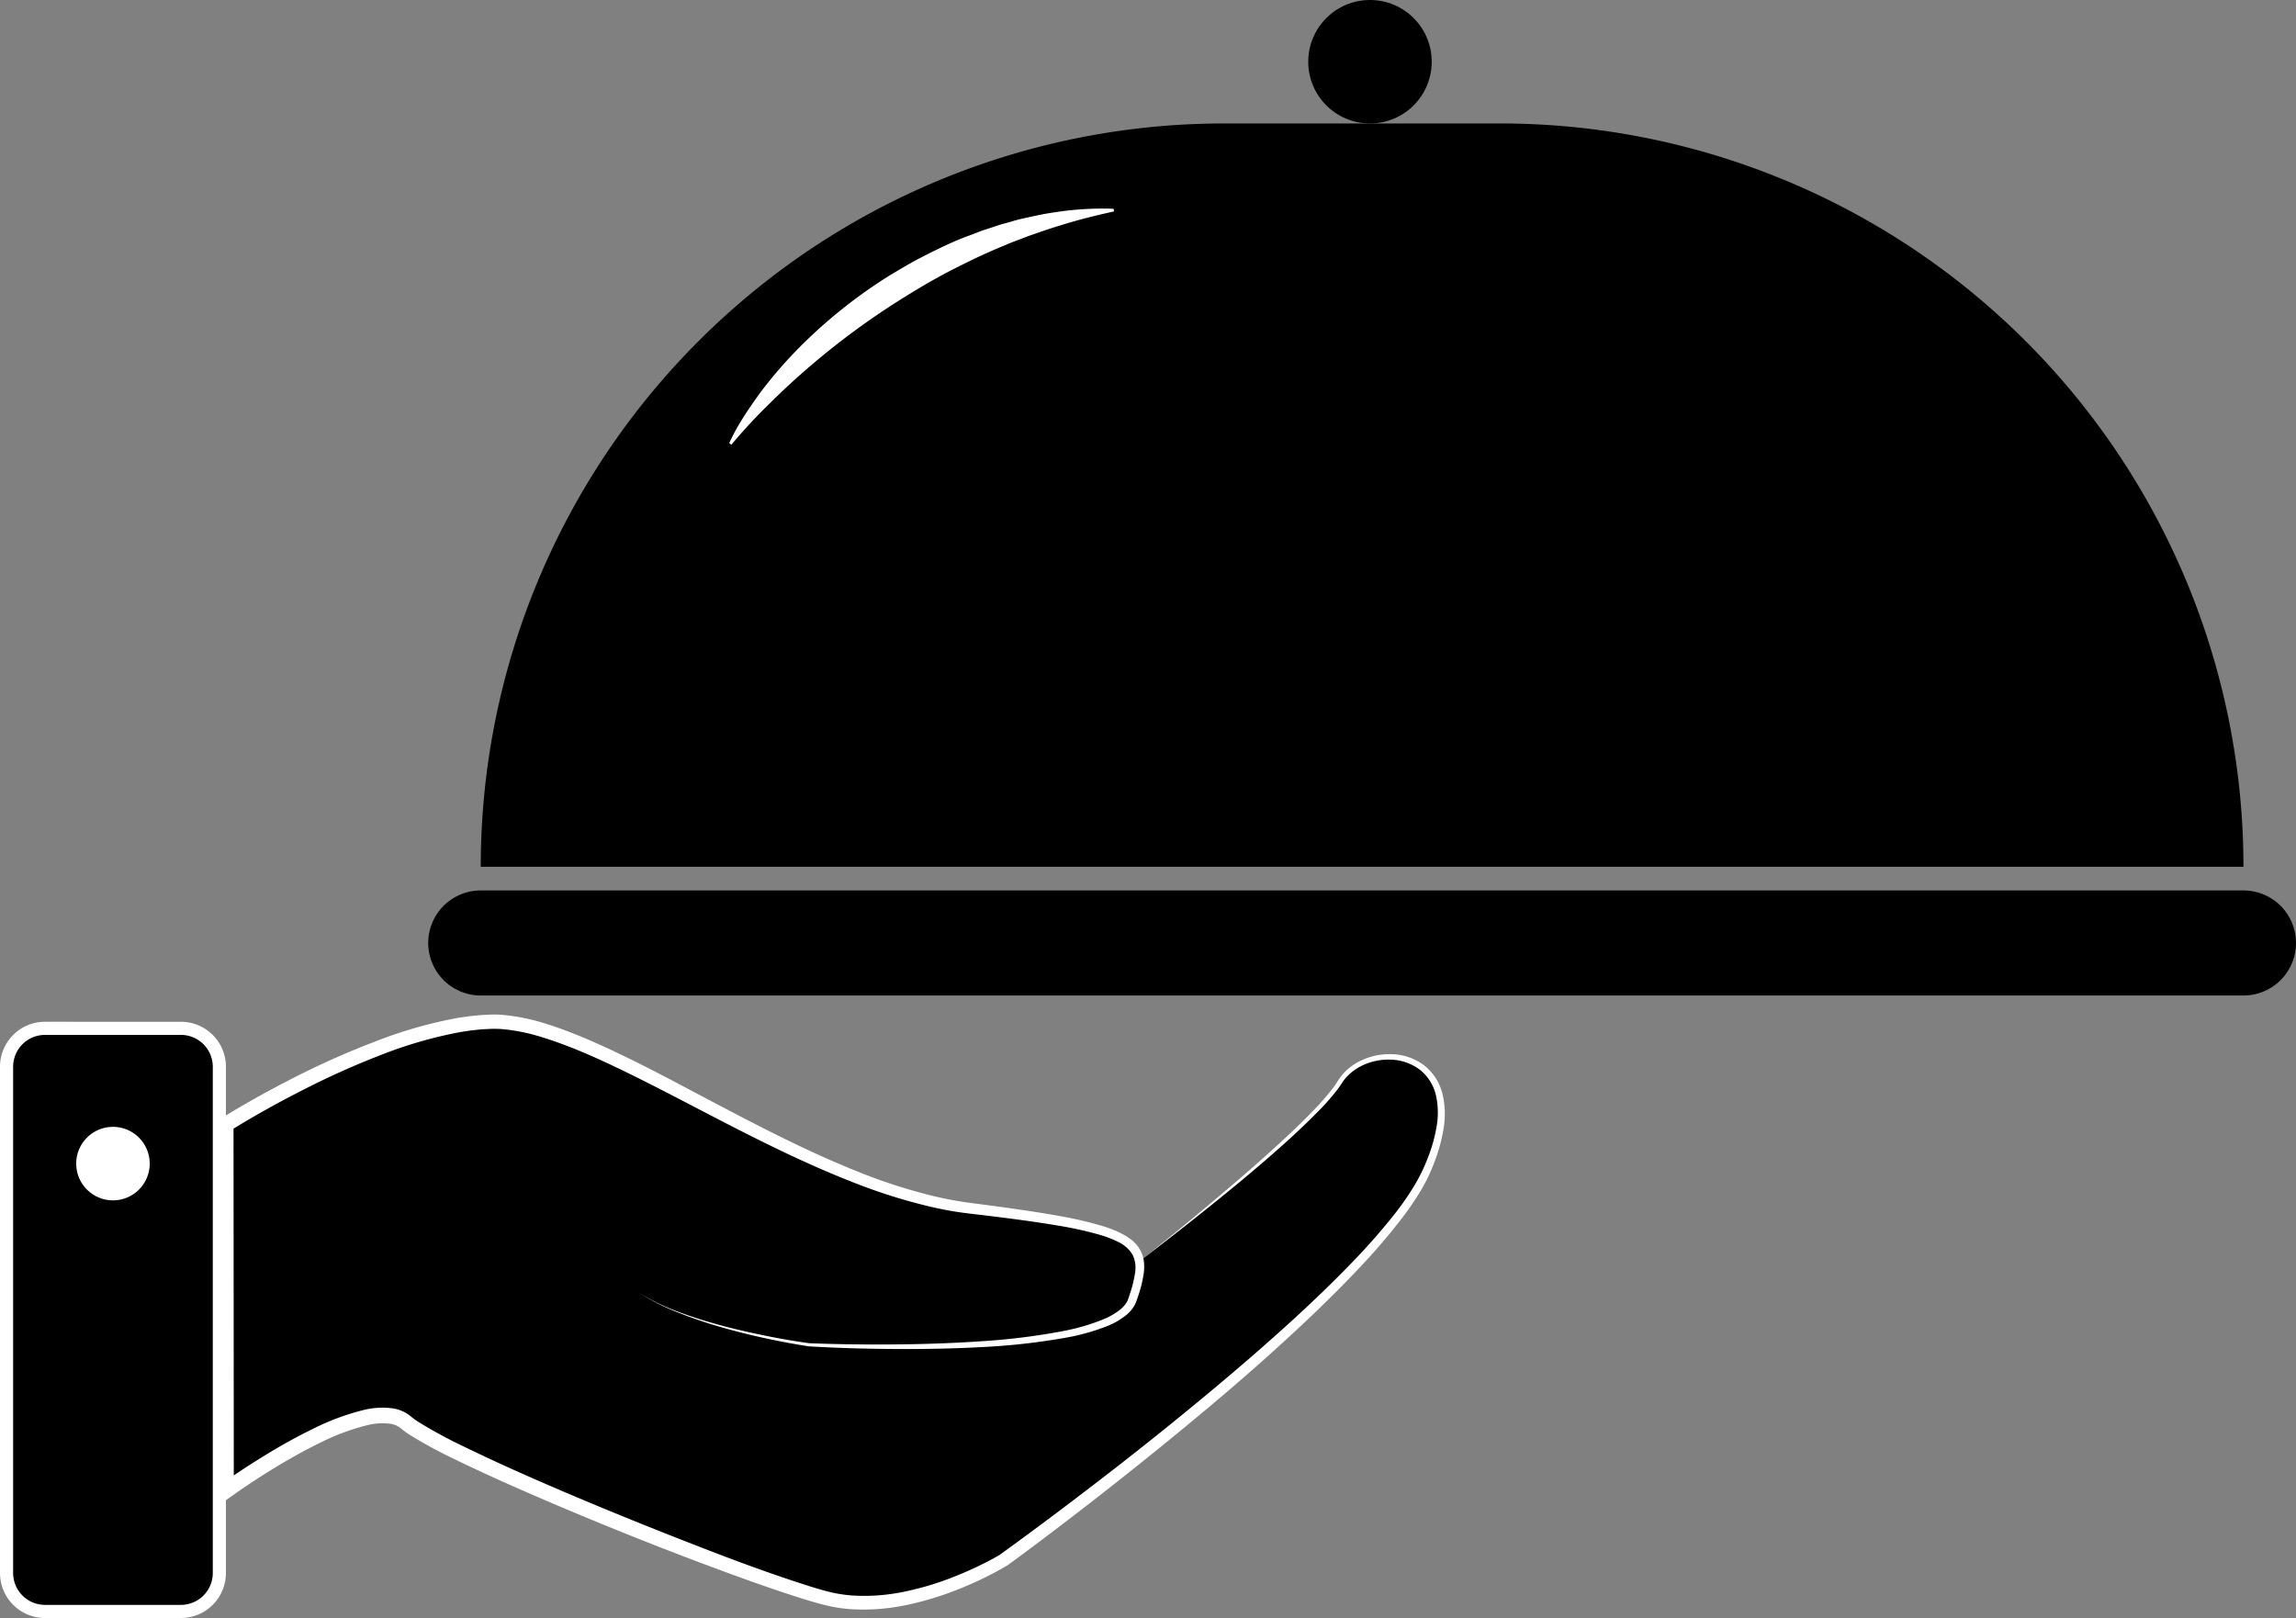
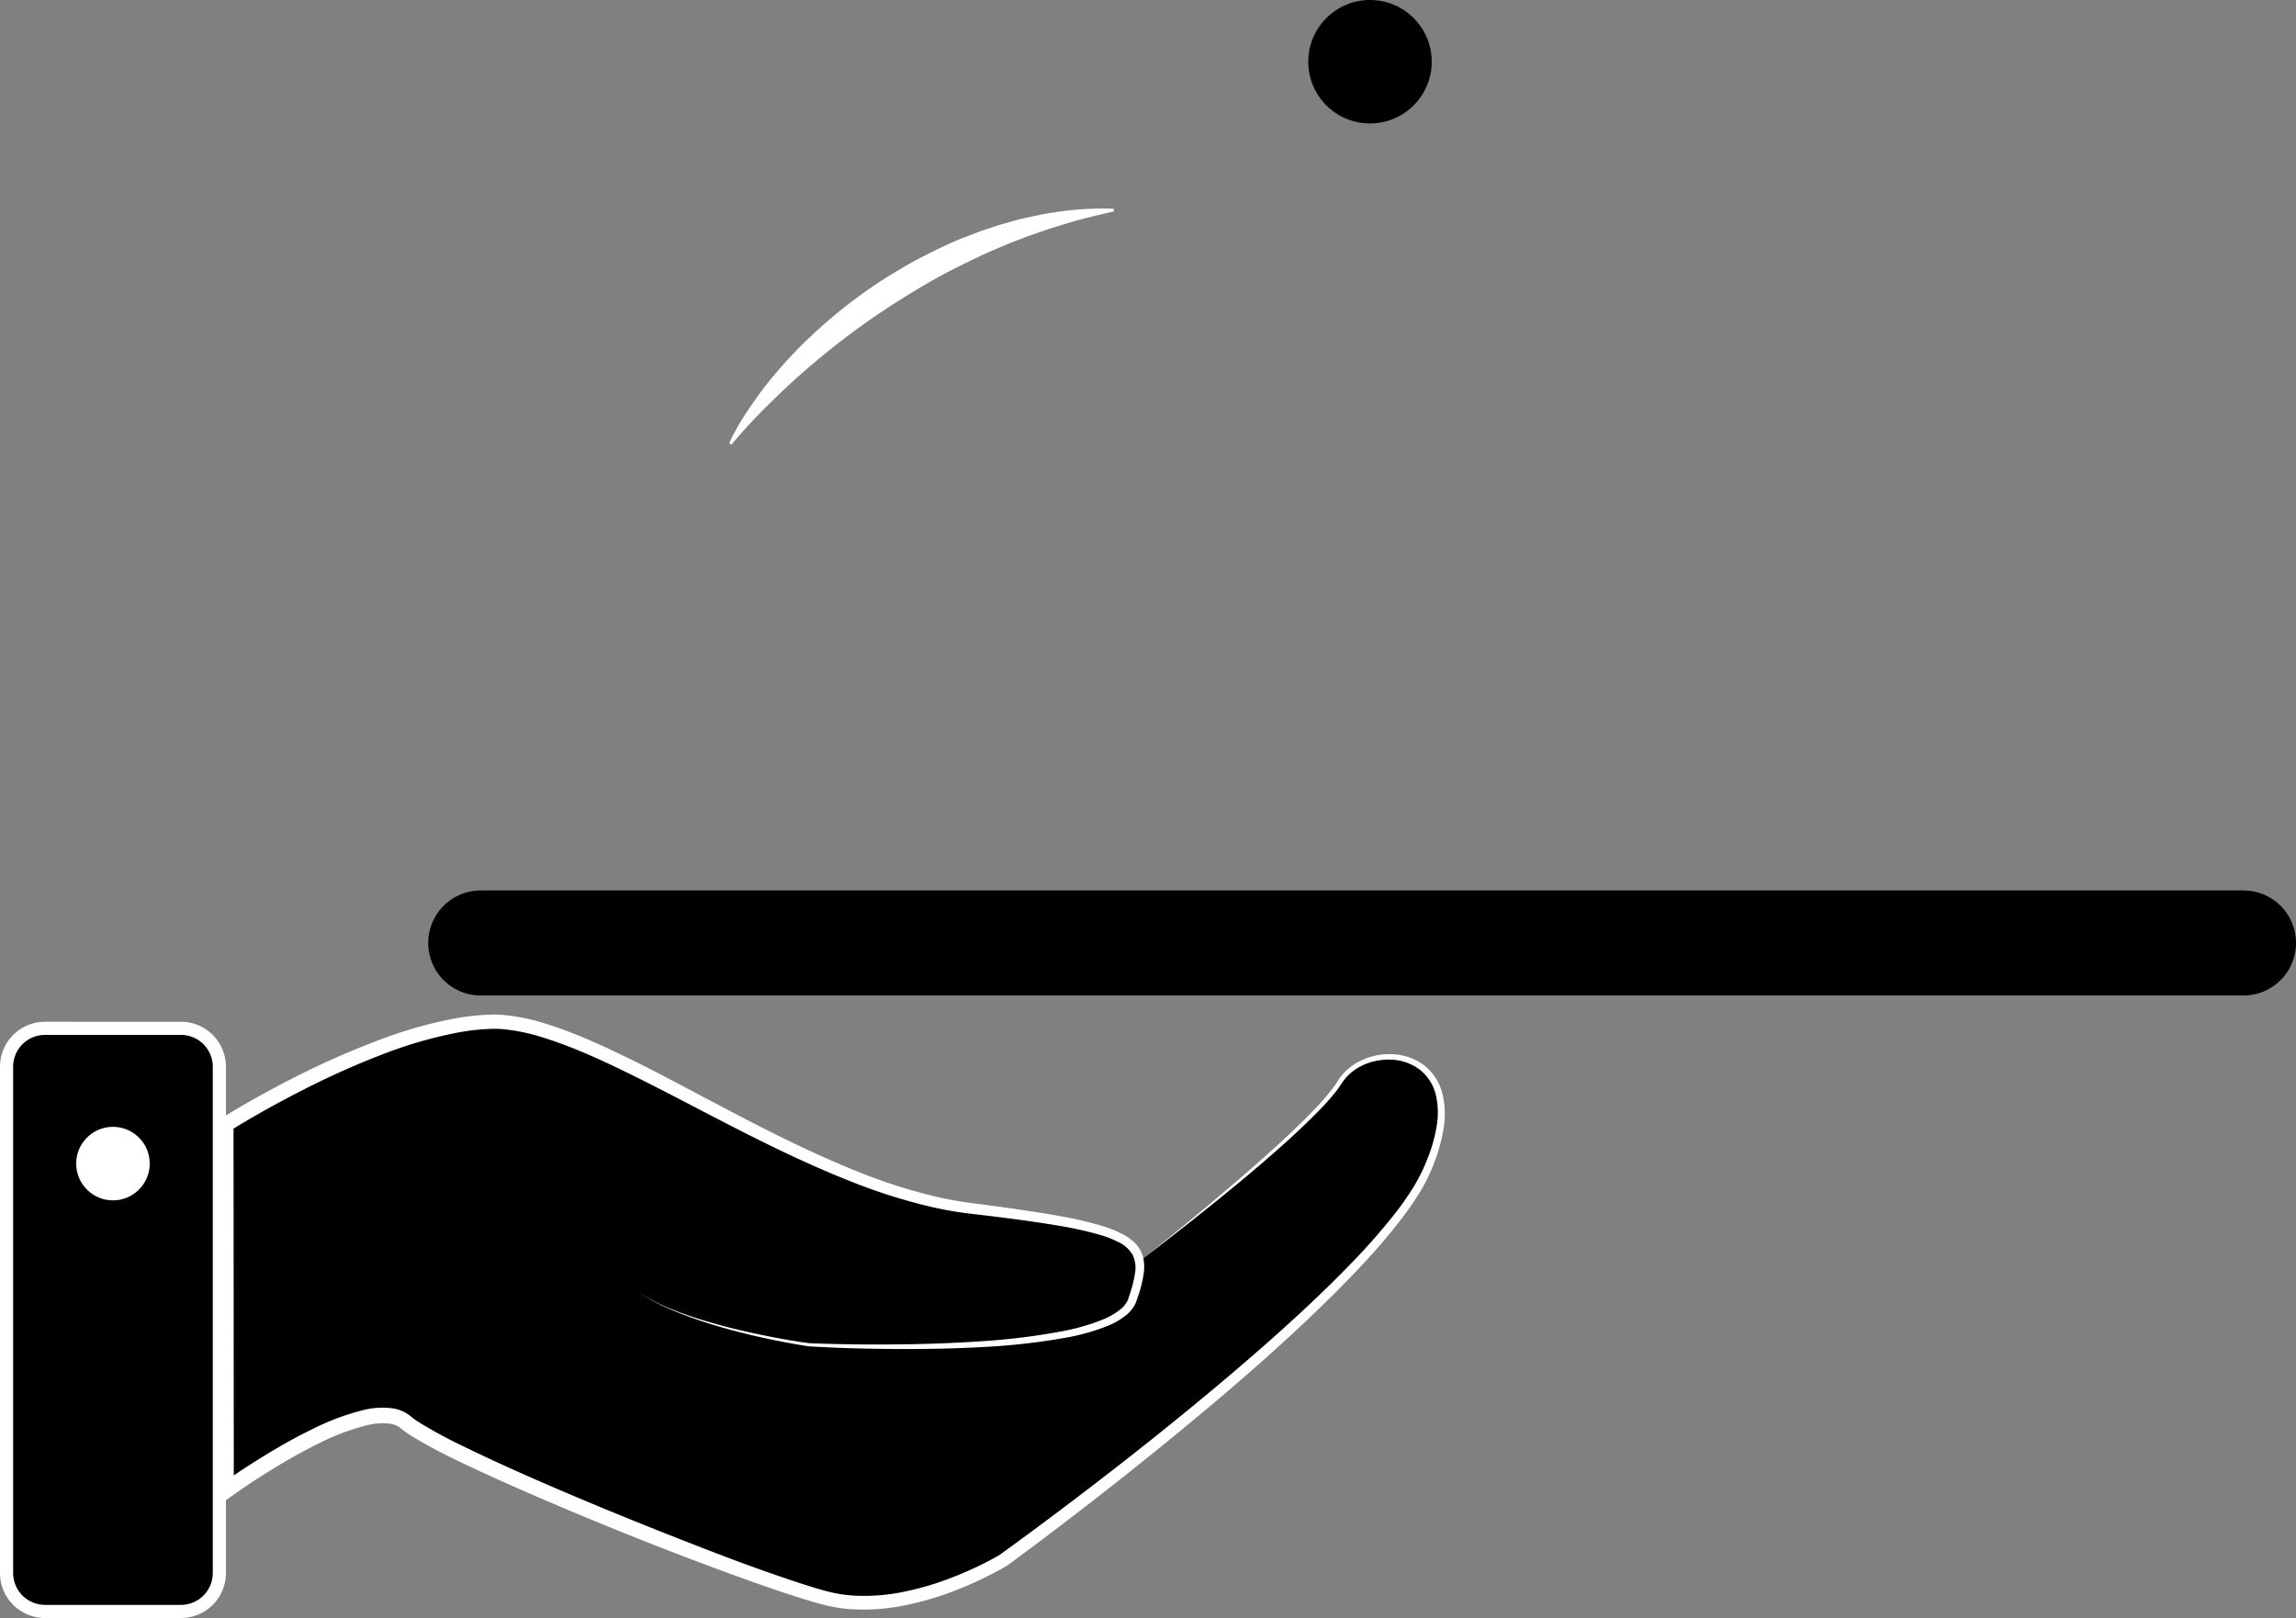
<svg xmlns="http://www.w3.org/2000/svg" id="Слой_1" data-name="Слой 1" viewBox="0 0 874 616">
  <rect x="0" y="0" width="874" height="616" fill="#808080" stroke="none" />
  <defs>
    <style>.cls-1{fill:#fff;}.cls-2{fill:none;stroke:#000;stroke-linecap:round;stroke-miterlimit:10;stroke-width:40px;}</style>
  </defs>
  <path d="M913,646s65-50,76-68,54-13,33,34S861,760,861,760s-36.5,22.5-67.5,14.5-145-54-160-67-68.5,26-68.5,26V594.06S625,556,666,555s117,63,182,71,70,12,62,35-123,17-123,17-44-6-65-20" transform="translate(-479 -166)" />
  <path class="cls-1" d="M913,646q19.62-15.53,38.57-31.86c6.32-5.44,12.55-11,18.61-16.69,3-2.85,6-5.76,8.87-8.76a91.78,91.78,0,0,0,8.06-9.4l1.7-2.61a19.43,19.43,0,0,1,2.08-2.53,21.34,21.34,0,0,1,5.22-3.89,25.14,25.14,0,0,1,12.55-2.92,21.32,21.32,0,0,1,12.3,4.14,19.75,19.75,0,0,1,7.12,10.93,32.75,32.75,0,0,1,.48,12.92,61,61,0,0,1-3.26,12.35,66.78,66.78,0,0,1-5.43,11.55,114.12,114.12,0,0,1-7.13,10.47,241.5,241.5,0,0,1-16.4,19.12c-5.74,6.11-11.68,12-17.73,17.79C966.5,678.15,954,689.23,941.22,700s-25.75,21.3-38.88,31.63S875.94,752.1,862.45,762l-.08,0-.07.05c-3,1.81-6,3.36-9.06,4.86s-6.18,2.85-9.34,4.11A118.13,118.13,0,0,1,824.31,777a78.9,78.9,0,0,1-20.61,1.68,56.31,56.31,0,0,1-10.37-1.53c-3.36-.83-6.58-1.8-9.8-2.81-12.84-4.08-25.41-8.69-37.95-13.4s-25-9.63-37.39-14.7-24.72-10.31-37-15.79C665.11,727.73,659,724.92,653,722a183.42,183.42,0,0,1-18-9.71c-.73-.48-1.47-1-2.21-1.55-.37-.26-.75-.58-1.12-.89l-.22-.17-.17-.13a3,3,0,0,0-.34-.25,8.5,8.5,0,0,0-3.49-1.28,24.24,24.24,0,0,0-8.82.61,86.88,86.88,0,0,0-18.08,6.8c-5.89,2.88-11.64,6.13-17.29,9.57s-11.2,7.11-16.52,10.92L562,739.31v-5.84l.11-139.41v-1.61l1.34-.83c9.35-5.77,18.84-11,28.59-15.93A314.76,314.76,0,0,1,622,562.45a170,170,0,0,1,31.71-9l4.13-.58,4.16-.41c1.41-.07,2.8-.15,4.21-.2s2.88,0,4.3.14a76.68,76.68,0,0,1,16.44,3.4c10.57,3.32,20.52,7.87,30.31,12.61s19.34,9.86,28.91,14.92c19.12,10.09,38.21,20.19,58.14,28.23a209,209,0,0,0,30.52,9.92,143.38,143.38,0,0,0,15.78,2.77c5.37.7,10.74,1.42,16.1,2.2s10.73,1.61,16.09,2.6a139.35,139.35,0,0,1,16,3.75,43.61,43.61,0,0,1,7.82,3.2,21.23,21.23,0,0,1,3.64,2.5,13,13,0,0,1,2.89,3.62,12.38,12.38,0,0,1,1.32,4.47,18.64,18.64,0,0,1-.13,4.43,46.4,46.4,0,0,1-2,8.14l-.67,1.95c-.1.29-.25.69-.4,1.06s-.35.72-.55,1.06a13.61,13.61,0,0,1-3,3.43,28.12,28.12,0,0,1-7.4,4.26,82.73,82.73,0,0,1-15.89,4.41A251.62,251.62,0,0,1,852,678.89c-10.84.58-21.67.75-32.51.69s-21.65-.37-32.47-1h-.06c-5.66-.86-11.27-1.93-16.85-3.14s-11.13-2.6-16.62-4.18a171,171,0,0,1-16.22-5.51A82.74,82.74,0,0,1,722,658a82.09,82.09,0,0,0,15.34,7.47c5.33,2,10.78,3.69,16.28,5.17s11.06,2.72,16.64,3.86,11.2,2.11,16.82,2.88H787c10.79.42,21.61.55,32.41.46s21.61-.43,32.37-1.16a251.6,251.6,0,0,0,32-3.94,81.38,81.38,0,0,0,15.27-4.47,26.1,26.1,0,0,0,6.57-3.87,10.68,10.68,0,0,0,2.3-2.67,6.53,6.53,0,0,0,.37-.75,8.27,8.27,0,0,0,.31-.83l.62-1.9a43.2,43.2,0,0,0,1.84-7.59,11.33,11.33,0,0,0-.91-6.92A12.3,12.3,0,0,0,905,639a40.49,40.49,0,0,0-7.22-2.85,138.49,138.49,0,0,0-15.61-3.48c-5.3-.91-10.63-1.68-16-2.4s-10.71-1.38-16.07-2c-2.66-.31-5.43-.66-8.13-1.1s-5.4-1-8.07-1.59a212.58,212.58,0,0,1-31.23-9.88c-20.28-8-39.59-18-58.79-28-9.61-5-19.19-10-28.87-14.66S695.48,564,685.37,560.9a70.86,70.86,0,0,0-15.29-3.11c-1.27-.09-2.54-.12-3.8-.1l-3.9.19-3.91.4-3.9.58a165.6,165.6,0,0,0-30.62,8.8,311.14,311.14,0,0,0-29.33,13.15c-9.56,4.85-19,10.09-28.07,15.7l1.34-2.45L568,733.47l-4.76-2.42c5.55-4,11.16-7.64,16.93-11.17s11.68-6.84,17.8-9.82a92.59,92.59,0,0,1,19.39-7.24,29.83,29.83,0,0,1,11.07-.65,14.42,14.42,0,0,1,5.82,2.21,6.38,6.38,0,0,1,.67.49l.6.47c.27.22.52.45.84.67.59.45,1.23.89,1.89,1.32a179.42,179.42,0,0,0,17.29,9.38c6,2.92,12,5.72,18.08,8.46,12.15,5.47,24.42,10.69,36.76,15.78s24.72,10,37.17,14.82,25,9.42,37.6,13.49c3.15,1,6.33,2,9.46,2.77a51.15,51.15,0,0,0,9.42,1.43,73.6,73.6,0,0,0,19.25-1.5A111.85,111.85,0,0,0,842,766.35q4.59-1.8,9-3.91c3-1.4,5.92-2.94,8.64-4.55l-.15.1c13.48-9.73,26.81-19.76,40-29.94s26.2-20.58,39-31.23,25.41-21.53,37.56-32.89c6.07-5.67,12-11.47,17.78-17.46a241.18,241.18,0,0,0,16.37-18.68,108.32,108.32,0,0,0,7-10.11,66.54,66.54,0,0,0,5.37-11,58.67,58.67,0,0,0,3.28-11.75,30.23,30.23,0,0,0-.24-11.92,17.43,17.43,0,0,0-6.12-9.74,19.23,19.23,0,0,0-11-3.85A23.15,23.15,0,0,0,997,571.94a19.56,19.56,0,0,0-4.82,3.48,17.33,17.33,0,0,0-1.92,2.27l-1.76,2.6a91,91,0,0,1-8.35,9.47c-2.94,3-6,5.86-9,8.68-6.16,5.64-12.49,11.09-18.89,16.45C939.38,625.57,926.28,635.9,913,646Z" transform="translate(-479 -166)" />
  <rect x="2.5" y="391.5" width="81" height="222" rx="14.63" />
  <path class="cls-1" d="M547.87,560A12.14,12.14,0,0,1,560,572.13V764.87A12.14,12.14,0,0,1,547.87,777H496.13A12.14,12.14,0,0,1,484,764.87V572.13A12.14,12.14,0,0,1,496.13,560h51.74m0-5H496.13A17.13,17.13,0,0,0,479,572.13V764.87A17.13,17.13,0,0,0,496.13,782h51.74A17.13,17.13,0,0,0,565,764.87V572.13A17.13,17.13,0,0,0,547.87,555Z" transform="translate(-479 -166)" />
  <circle class="cls-1" cx="43" cy="443" r="14" />
  <line class="cls-2" x1="183" y1="359" x2="854" y2="359" />
-   <path d="M466,47H571A283,283,0,0,1,854,330v0a0,0,0,0,1,0,0H183a0,0,0,0,1,0,0v0A283,283,0,0,1,466,47Z" />
  <circle cx="521.5" cy="23.5" r="23.5" />
  <path class="cls-1" d="M756.6,334.69c3.12-6.89,7.35-13,11.72-19.1a166.89,166.89,0,0,1,14.6-16.94,190.84,190.84,0,0,1,35-27.95c3.23-1.9,6.42-3.87,9.74-5.63s6.66-3.45,10.05-5.06,6.83-3.11,10.37-4.38c1.76-.65,3.49-1.37,5.27-2l5.35-1.75c1.76-.62,3.6-1,5.4-1.56s3.6-1,5.44-1.39c3.67-.8,7.31-1.61,11-2.11a117.76,117.76,0,0,1,22.35-1.34l.2,1c-7.07,1.59-14.11,3.28-21,5.52-3.48,1-6.88,2.24-10.3,3.41-1.71.58-3.39,1.27-5.08,1.9s-3.39,1.27-5,2C855,262,848.45,265.16,842,268.43s-12.69,6.94-18.83,10.76a288.38,288.38,0,0,0-35,25.54q-8.26,7-16,14.69a205,205,0,0,0-14.76,15.89Z" transform="translate(-479 -166)" />
</svg>